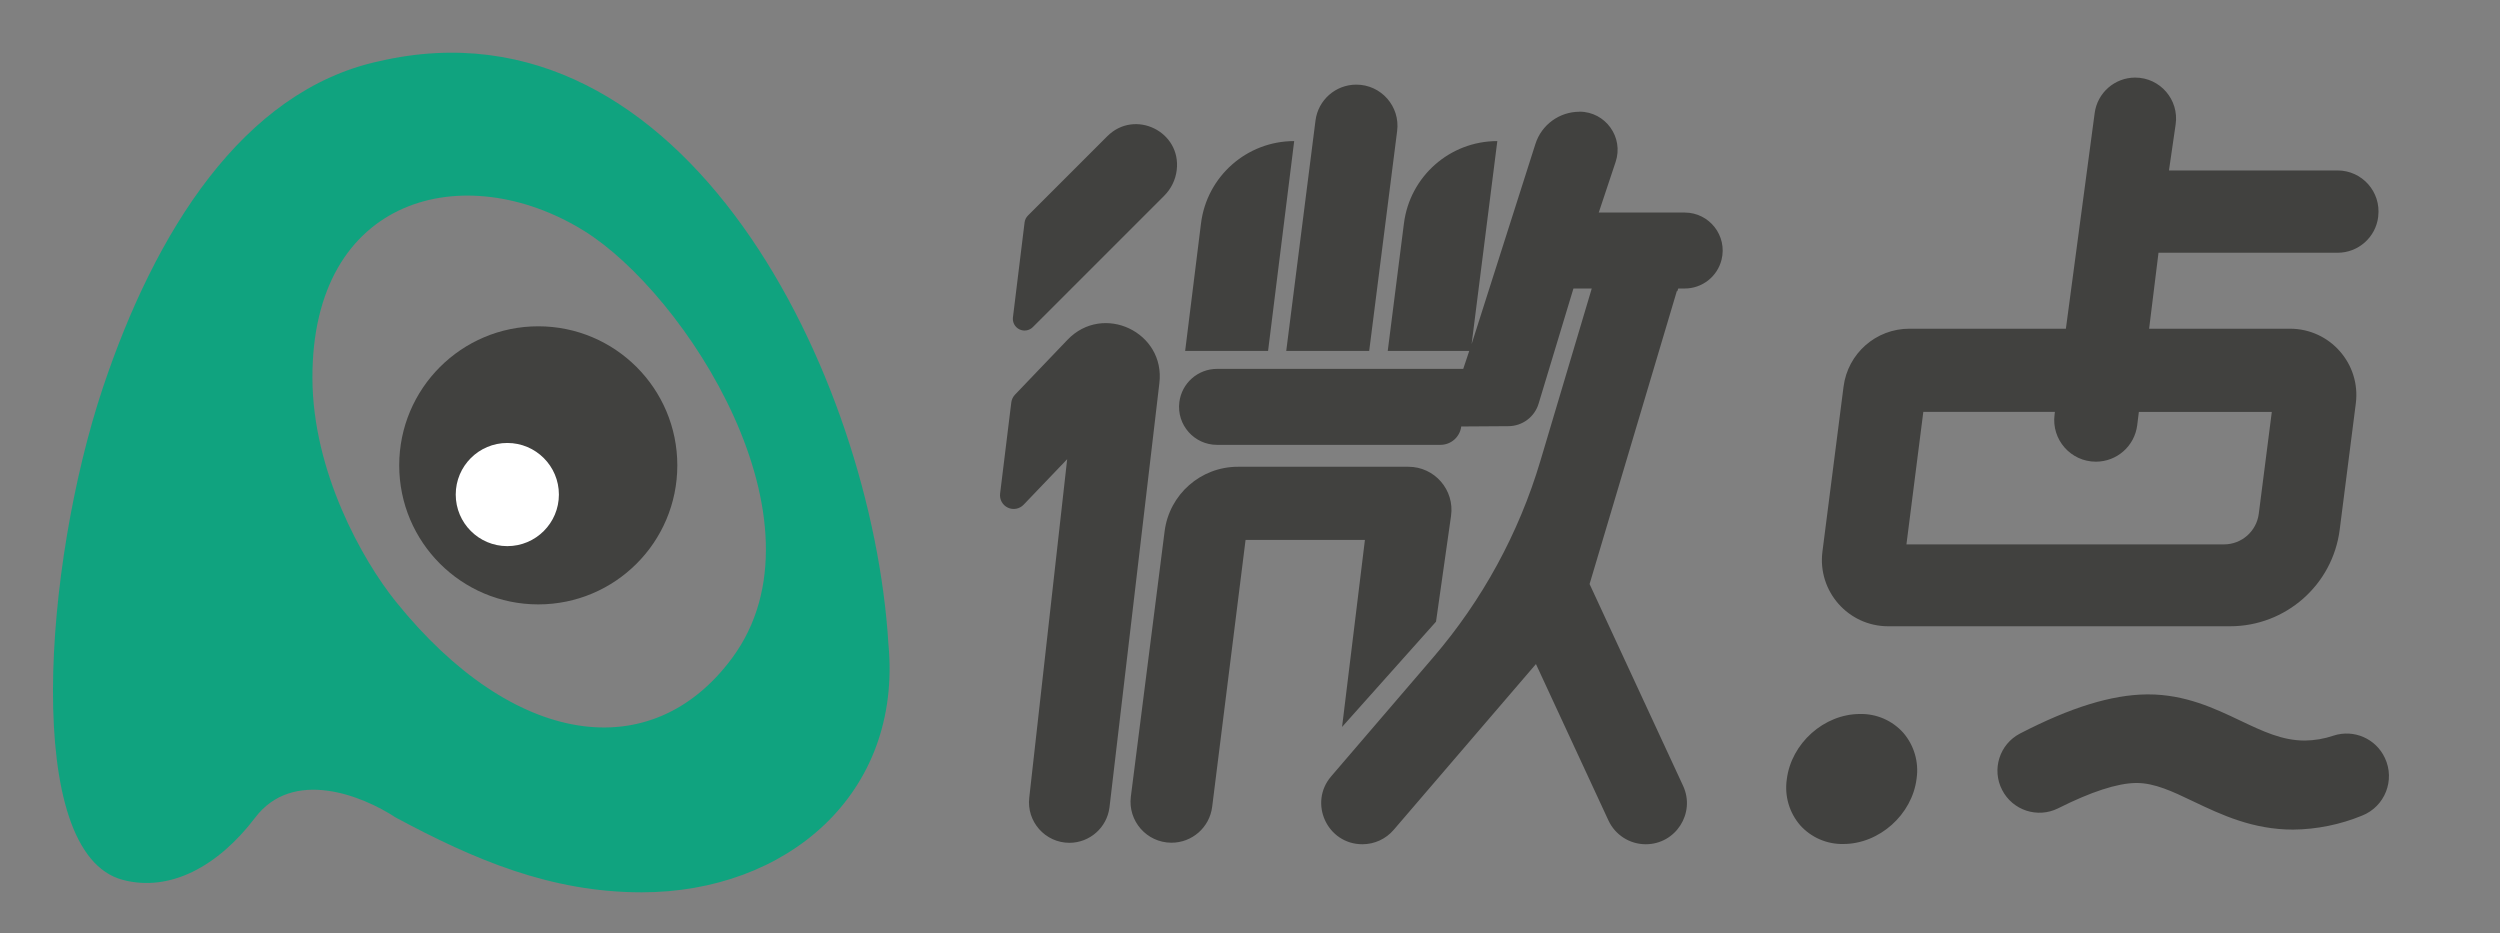
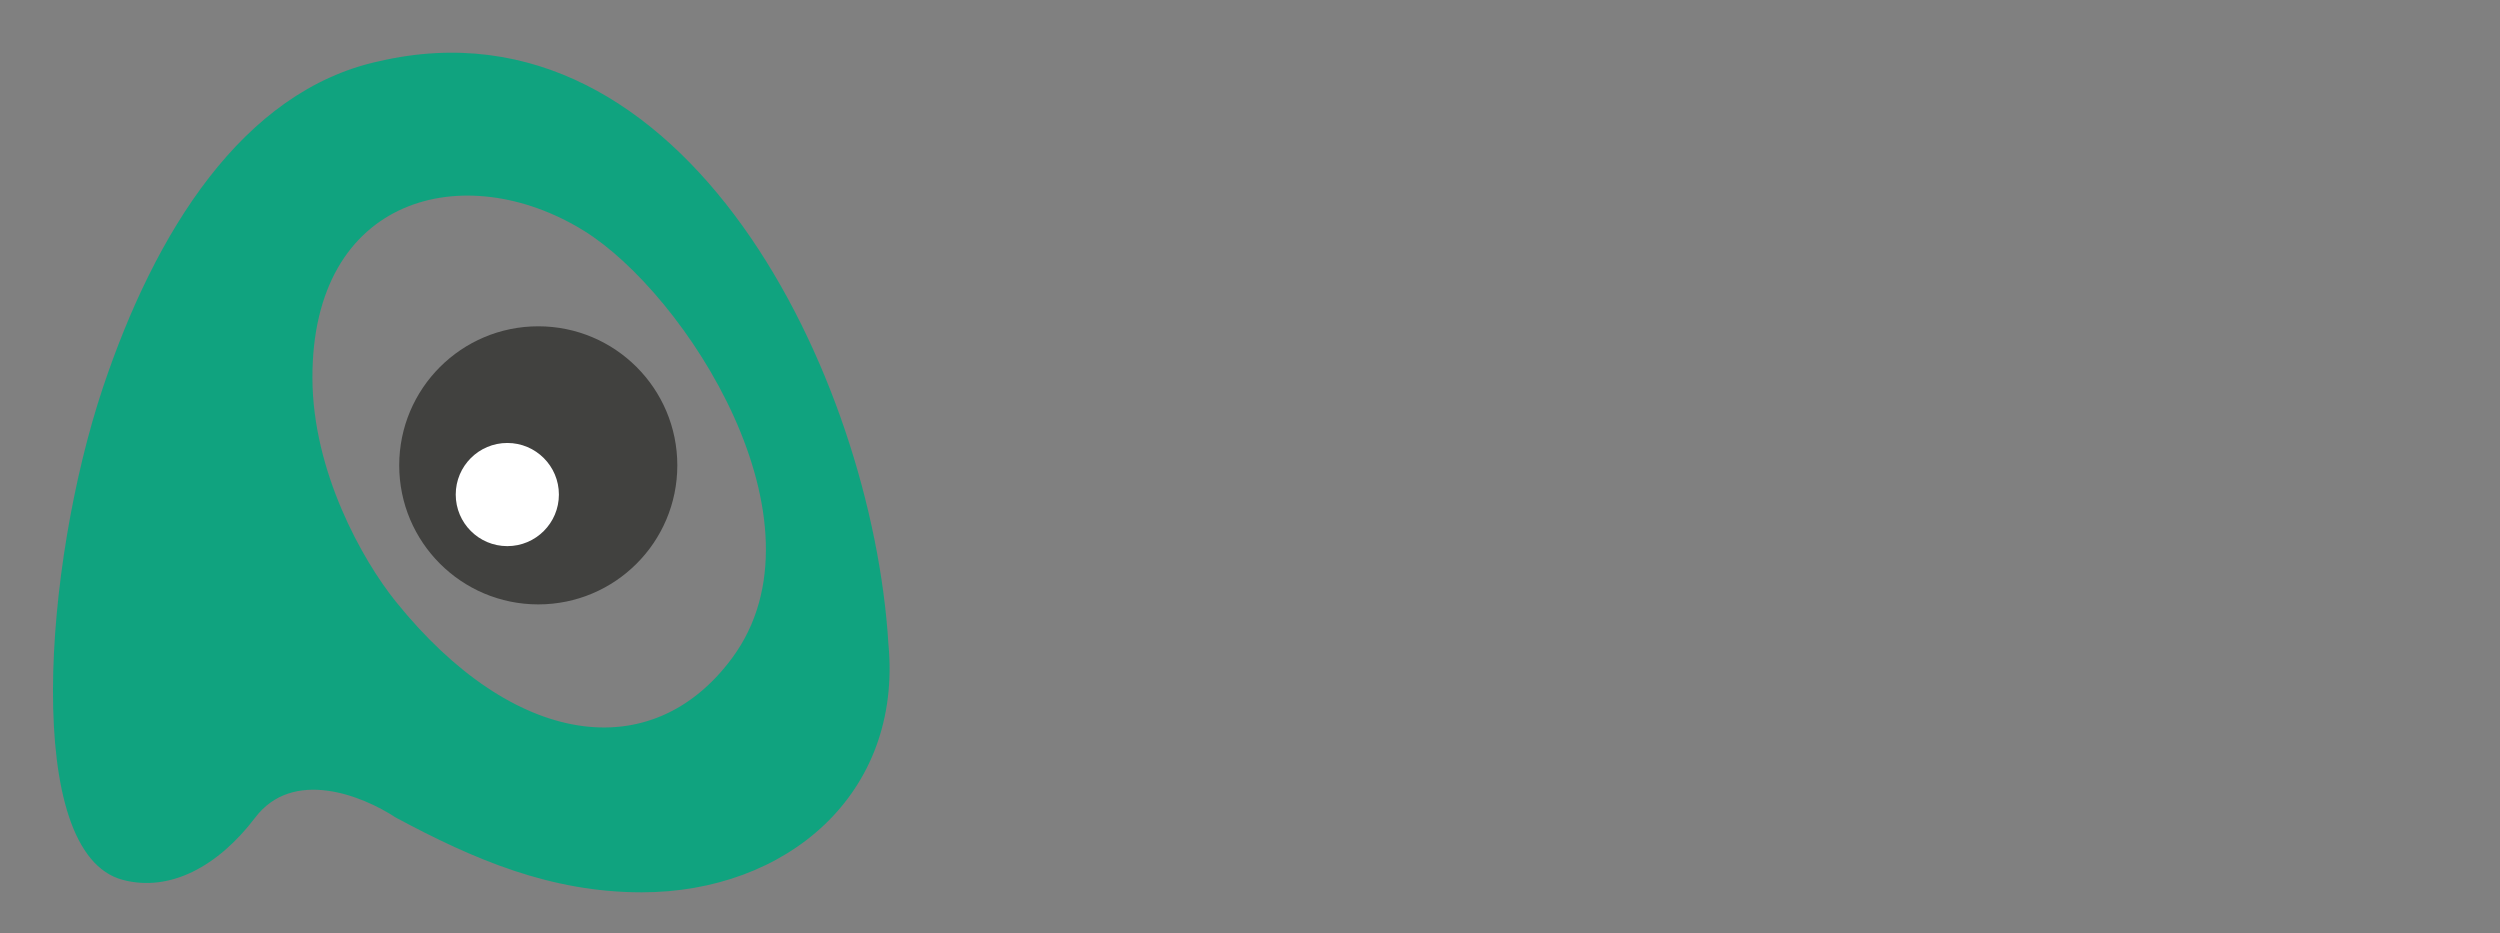
<svg xmlns="http://www.w3.org/2000/svg" fill="none" version="1.1" width="150" height="56" viewBox="0 0 150 56">
  <rect x="0" y="0" width="150" height="56" fill="#808080" stroke="none" />
  <defs>
    <clipPath id="master_svg0_2386_22440">
      <rect x="0" y="0" width="56" height="56" rx="0" />
    </clipPath>
    <clipPath id="master_svg1_2386_22440/2386_17777">
      <rect x="2.406" y="3.172" width="50.969" height="50.75" rx="0" />
    </clipPath>
    <clipPath id="master_svg2_2412_15852">
-       <rect x="60" y="4.655" width="83.34" height="46" rx="0" />
-     </clipPath>
+       </clipPath>
  </defs>
  <g>
    <g>
      <g clip-path="url(#master_svg0_2386_22440)">
        <g clip-path="url(#master_svg1_2386_22440/2386_17777)">
          <g>
            <path d="" fill="#7ECB66" fill-opacity="1" />
          </g>
          <g>
            <g>
              <ellipse cx="32.296" cy="27.921" rx="8.343" ry="8.343" fill="#41413F" fill-opacity="1" />
            </g>
            <g>
              <ellipse cx="30.439" cy="29.673" rx="3.095" ry="3.095" fill="#FFFFFF" fill-opacity="1" />
            </g>
          </g>
          <g>
            <path d="M53.304,38.628C52.336,22.673,41.151,-0.579,22.749,3.673C14.528,5.452,9.278,13.984,6.174,23.26C2.626,33.869,1.34,51.189,7.361,52.791C10.172,53.539,13.07,52.008,15.312,49.055C17.555,46.102,21.67,47.687,23.749,49.055C28.437,51.57,33.026,53.539,38.5,53.539C47.148,53.539,54.165,47.693,53.304,38.628ZM23.749,36.096C21.754,33.622,18.756,28.296,18.745,22.673C18.724,11.736,27.891,9.447,35.01,13.83C41.121,17.594,49.988,31.291,43.923,39.487C39.079,46.03,30.779,44.827,23.749,36.096Z" fill="#10A37F" fill-opacity="1" />
          </g>
        </g>
      </g>
      <g clip-path="url(#master_svg2_2412_15852)">
        <g>
-           <path d="M66.437,8.174L61.676,12.934C61.565,13.045,61.494,13.19,61.475,13.346L60.776,19.043C60.739,19.341,60.896,19.63,61.166,19.762C61.436,19.893,61.759,19.839,61.971,19.626L69.854,11.743C70.268,11.33,70.532,10.79,70.603,10.21C70.888,7.891,68.086,6.525,66.437,8.174ZM69.561,22.999C69.94,19.931,66.185,18.155,64.049,20.389L60.899,23.681C60.777,23.81,60.699,23.974,60.677,24.15L60.006,29.614C59.962,29.966,60.149,30.307,60.47,30.459C60.79,30.611,61.172,30.54,61.417,30.283L64.03,27.552L61.757,47.845C61.581,49.291,62.707,50.566,64.163,50.569C65.386,50.567,66.417,49.655,66.569,48.442L69.561,22.999ZM76.084,21.058L77.651,8.465C74.809,8.465,72.412,10.582,72.06,13.403L71.109,21.058L76.084,21.058ZM82.151,21.058L83.828,7.863C84.019,6.386,82.868,5.077,81.379,5.078C80.137,5.077,79.089,5.999,78.93,7.23L77.174,21.058L82.151,21.058ZM80.524,43.617L86.161,37.3L87.062,30.955C87.285,29.399,86.077,28.006,84.505,28.006L74.275,28.006C72.044,28.005,70.16,29.663,69.877,31.876L67.851,47.793C67.665,49.257,68.801,50.554,70.276,50.563C71.521,50.57,72.575,49.646,72.73,48.41L74.734,32.395L81.895,32.395L80.524,43.617ZM94.769,6.705C93.564,6.705,92.496,7.483,92.127,8.631L88.298,20.64L89.839,8.465C86.994,8.465,84.594,10.58,84.236,13.403L83.264,21.058L88.154,21.058L87.794,22.133L73.022,22.133C71.871,22.132,70.9,22.991,70.76,24.134C70.593,25.493,71.653,26.691,73.022,26.691L86.429,26.691C87.063,26.69,87.597,26.218,87.674,25.589L90.508,25.57C91.343,25.566,92.077,25.017,92.317,24.217L94.406,17.311L95.505,17.311L92.423,27.654C91.132,31.992,88.941,36.009,85.994,39.443L79.872,46.579C78.497,48.18,79.635,50.655,81.745,50.655C82.465,50.655,83.15,50.341,83.619,49.794L92.157,39.843L96.505,49.224C96.909,50.097,97.783,50.655,98.745,50.655C100.548,50.655,101.743,48.784,100.985,47.148L95.375,35.043L100.61,17.468L100.642,17.468L100.694,17.311L101.082,17.311C102.129,17.311,103.04,16.598,103.293,15.583C103.651,14.145,102.564,12.754,101.082,12.753L95.925,12.753L96.938,9.714C97.432,8.233,96.331,6.703,94.769,6.7L94.769,6.705ZM137.404,19.723L128.947,19.723L129.51,15.165L140.254,15.165C141.497,15.166,142.544,14.238,142.693,13.004L142.693,12.977C142.869,11.515,141.728,10.228,140.255,10.227L130.138,10.227L130.539,7.463C130.754,5.982,129.605,4.655,128.108,4.655C126.879,4.658,125.842,5.568,125.68,6.786L123.953,19.723L114.564,19.723C112.56,19.72,110.867,21.209,110.613,23.198L109.346,33.096C109.043,35.473,110.895,37.577,113.292,37.576L133.803,37.576C137.141,37.576,139.958,35.096,140.381,31.786L141.349,24.204C141.652,21.827,139.8,19.724,137.404,19.723ZM133.439,32.663L114.386,32.663L115.399,24.713L123.293,24.713L123.274,24.878C123.078,26.374,124.244,27.702,125.753,27.701C127.014,27.701,128.077,26.762,128.233,25.511L128.331,24.717L136.308,24.717L135.526,30.829C135.391,31.878,134.497,32.664,133.439,32.663ZM111.604,42.839C109.444,42.839,107.473,44.598,107.207,46.764C107.063,47.756,107.357,48.761,108.013,49.519C108.672,50.251,109.616,50.66,110.6,50.64C112.752,50.64,114.731,48.881,114.996,46.715C115.14,45.723,114.846,44.717,114.191,43.96C113.532,43.228,112.588,42.819,111.604,42.839ZM138.283,44.433C136.934,44.433,135.772,43.88,134.425,43.24C132.873,42.501,131.111,41.664,128.897,41.664L128.796,41.664C126.692,41.689,124.237,42.442,121.199,44.013C119.97,44.653,119.491,46.168,120.128,47.398C120.757,48.624,122.255,49.114,123.488,48.499C125.469,47.504,127.033,46.995,128.154,46.979L128.201,46.979C129.274,46.979,130.353,47.486,131.589,48.08L131.614,48.092C133.274,48.882,135.159,49.776,137.586,49.776C139.007,49.761,140.411,49.476,141.725,48.937C143.094,48.395,143.721,46.809,143.093,45.478C142.554,44.318,141.234,43.742,140.017,44.136C139.459,44.327,138.873,44.427,138.283,44.433Z" fill="#41413F" fill-opacity="1" />
-         </g>
+           </g>
      </g>
    </g>
  </g>
</svg>